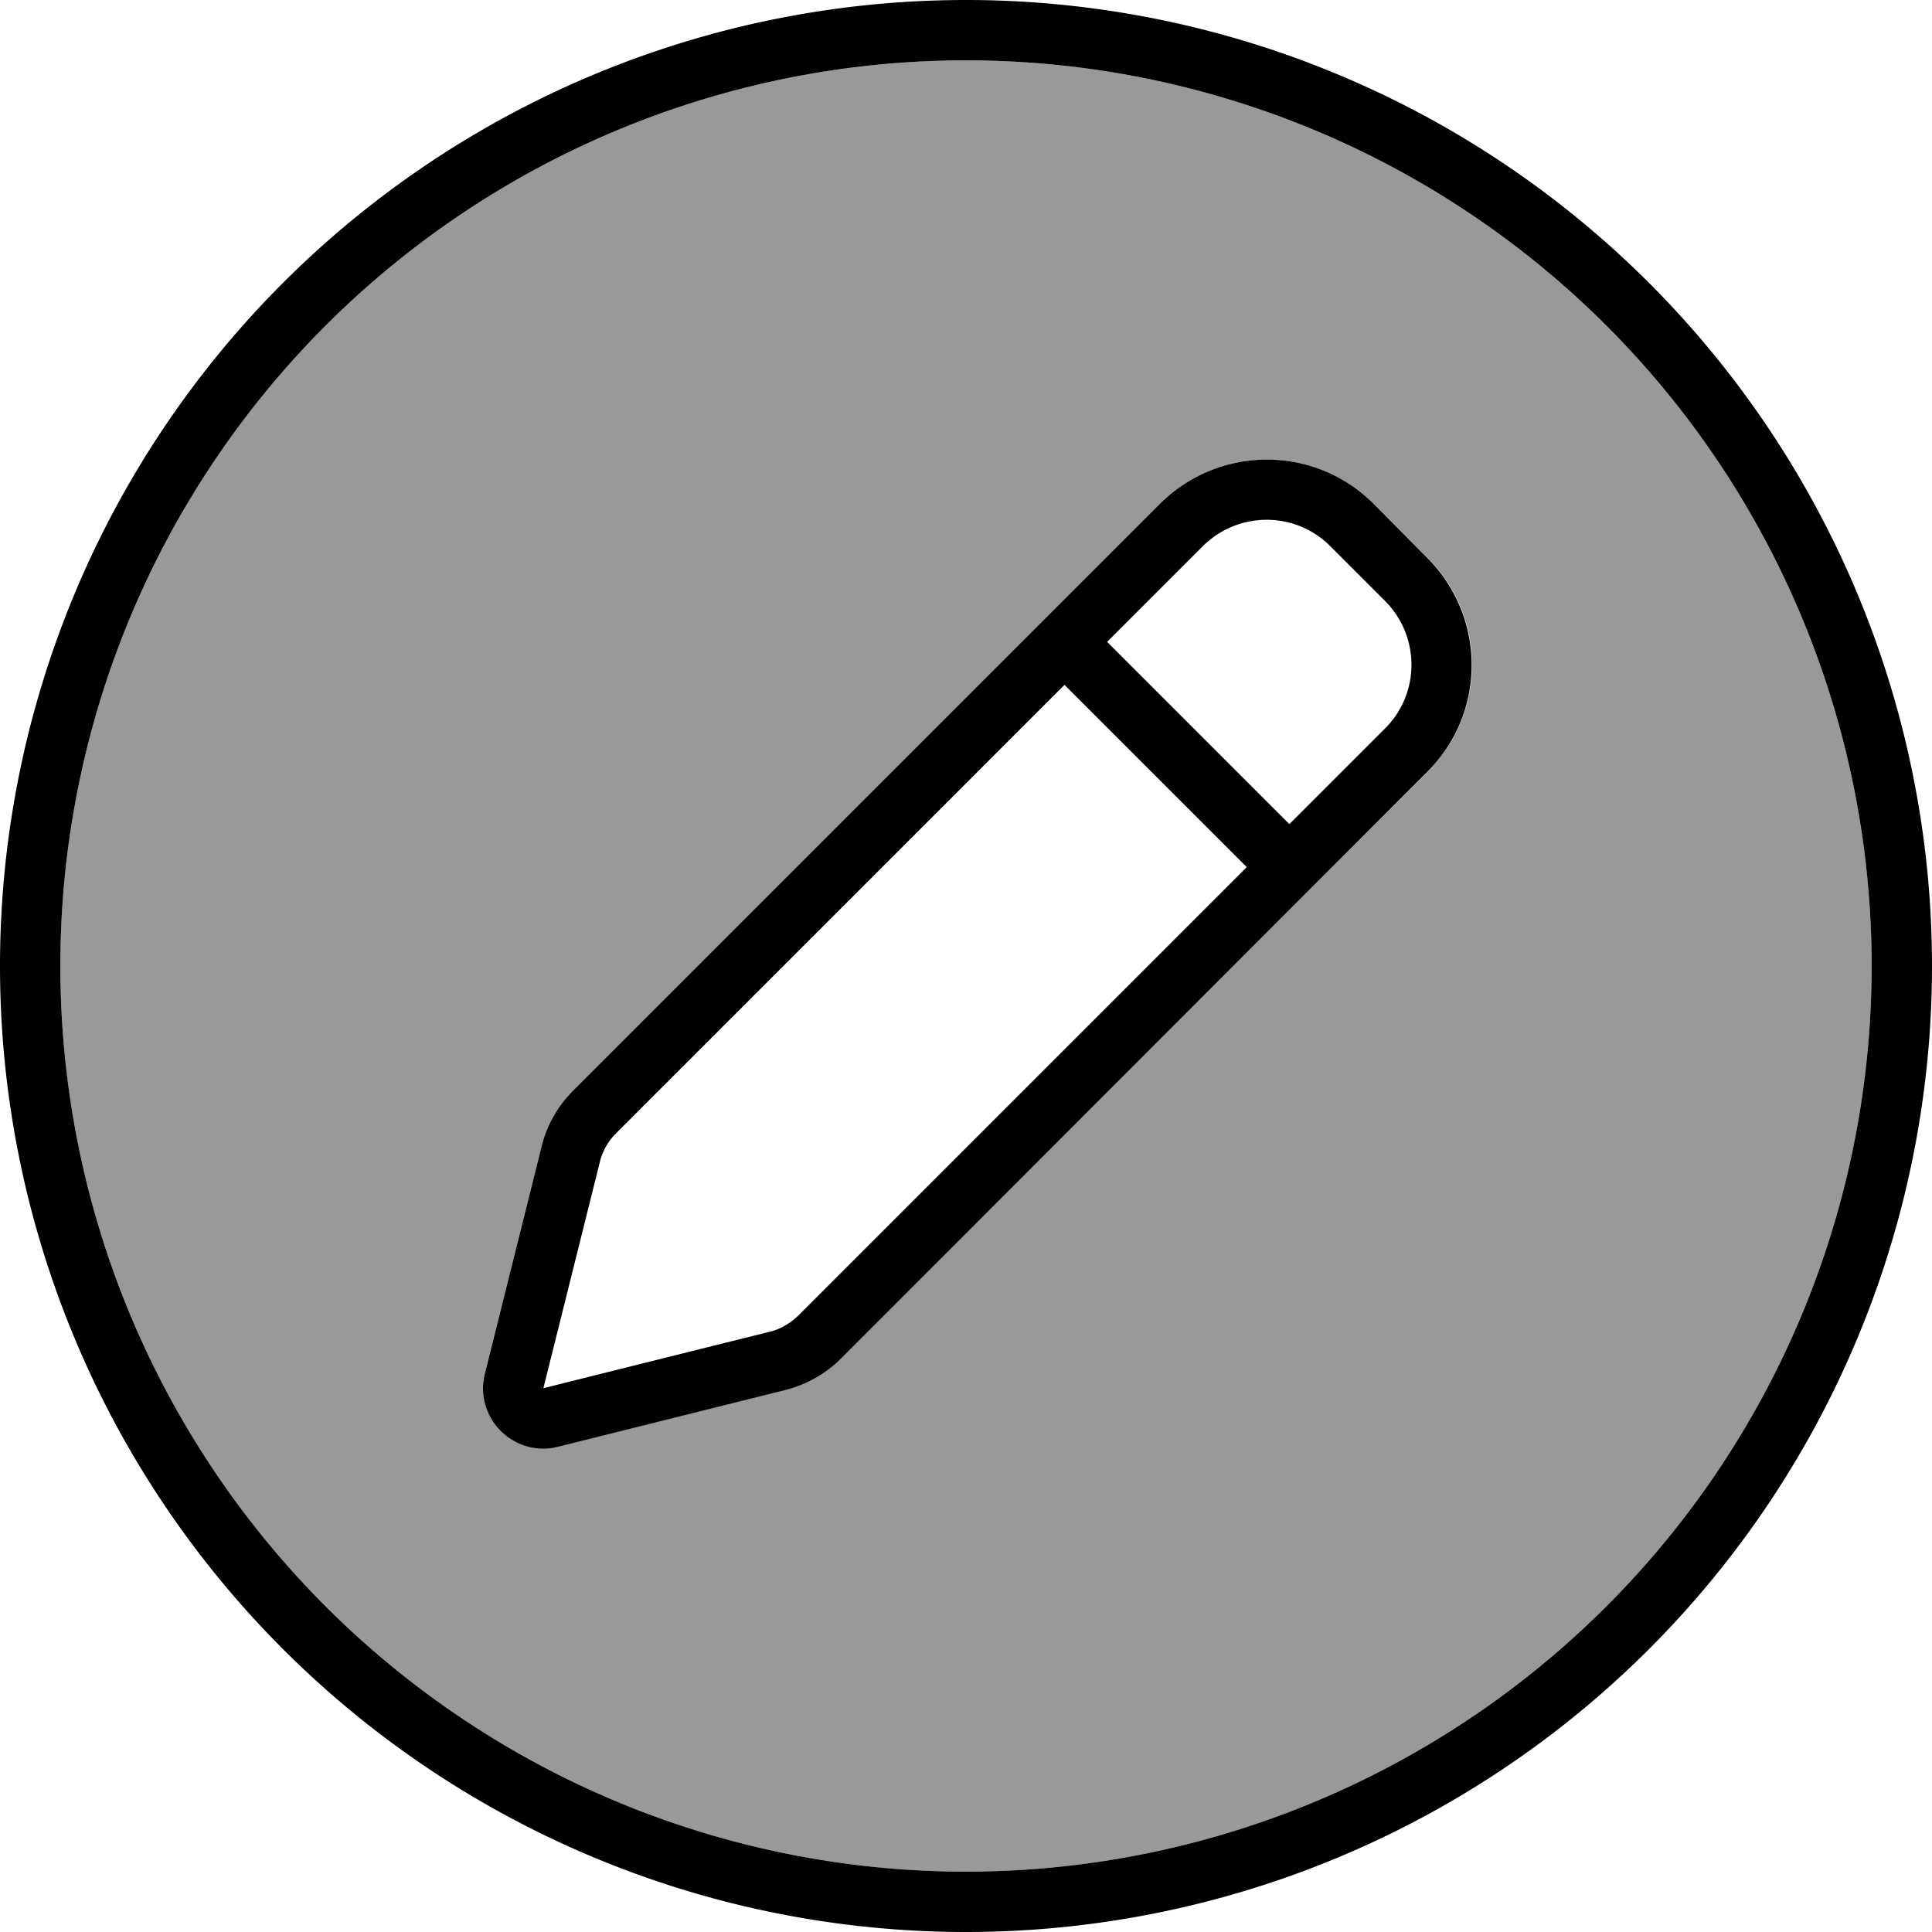
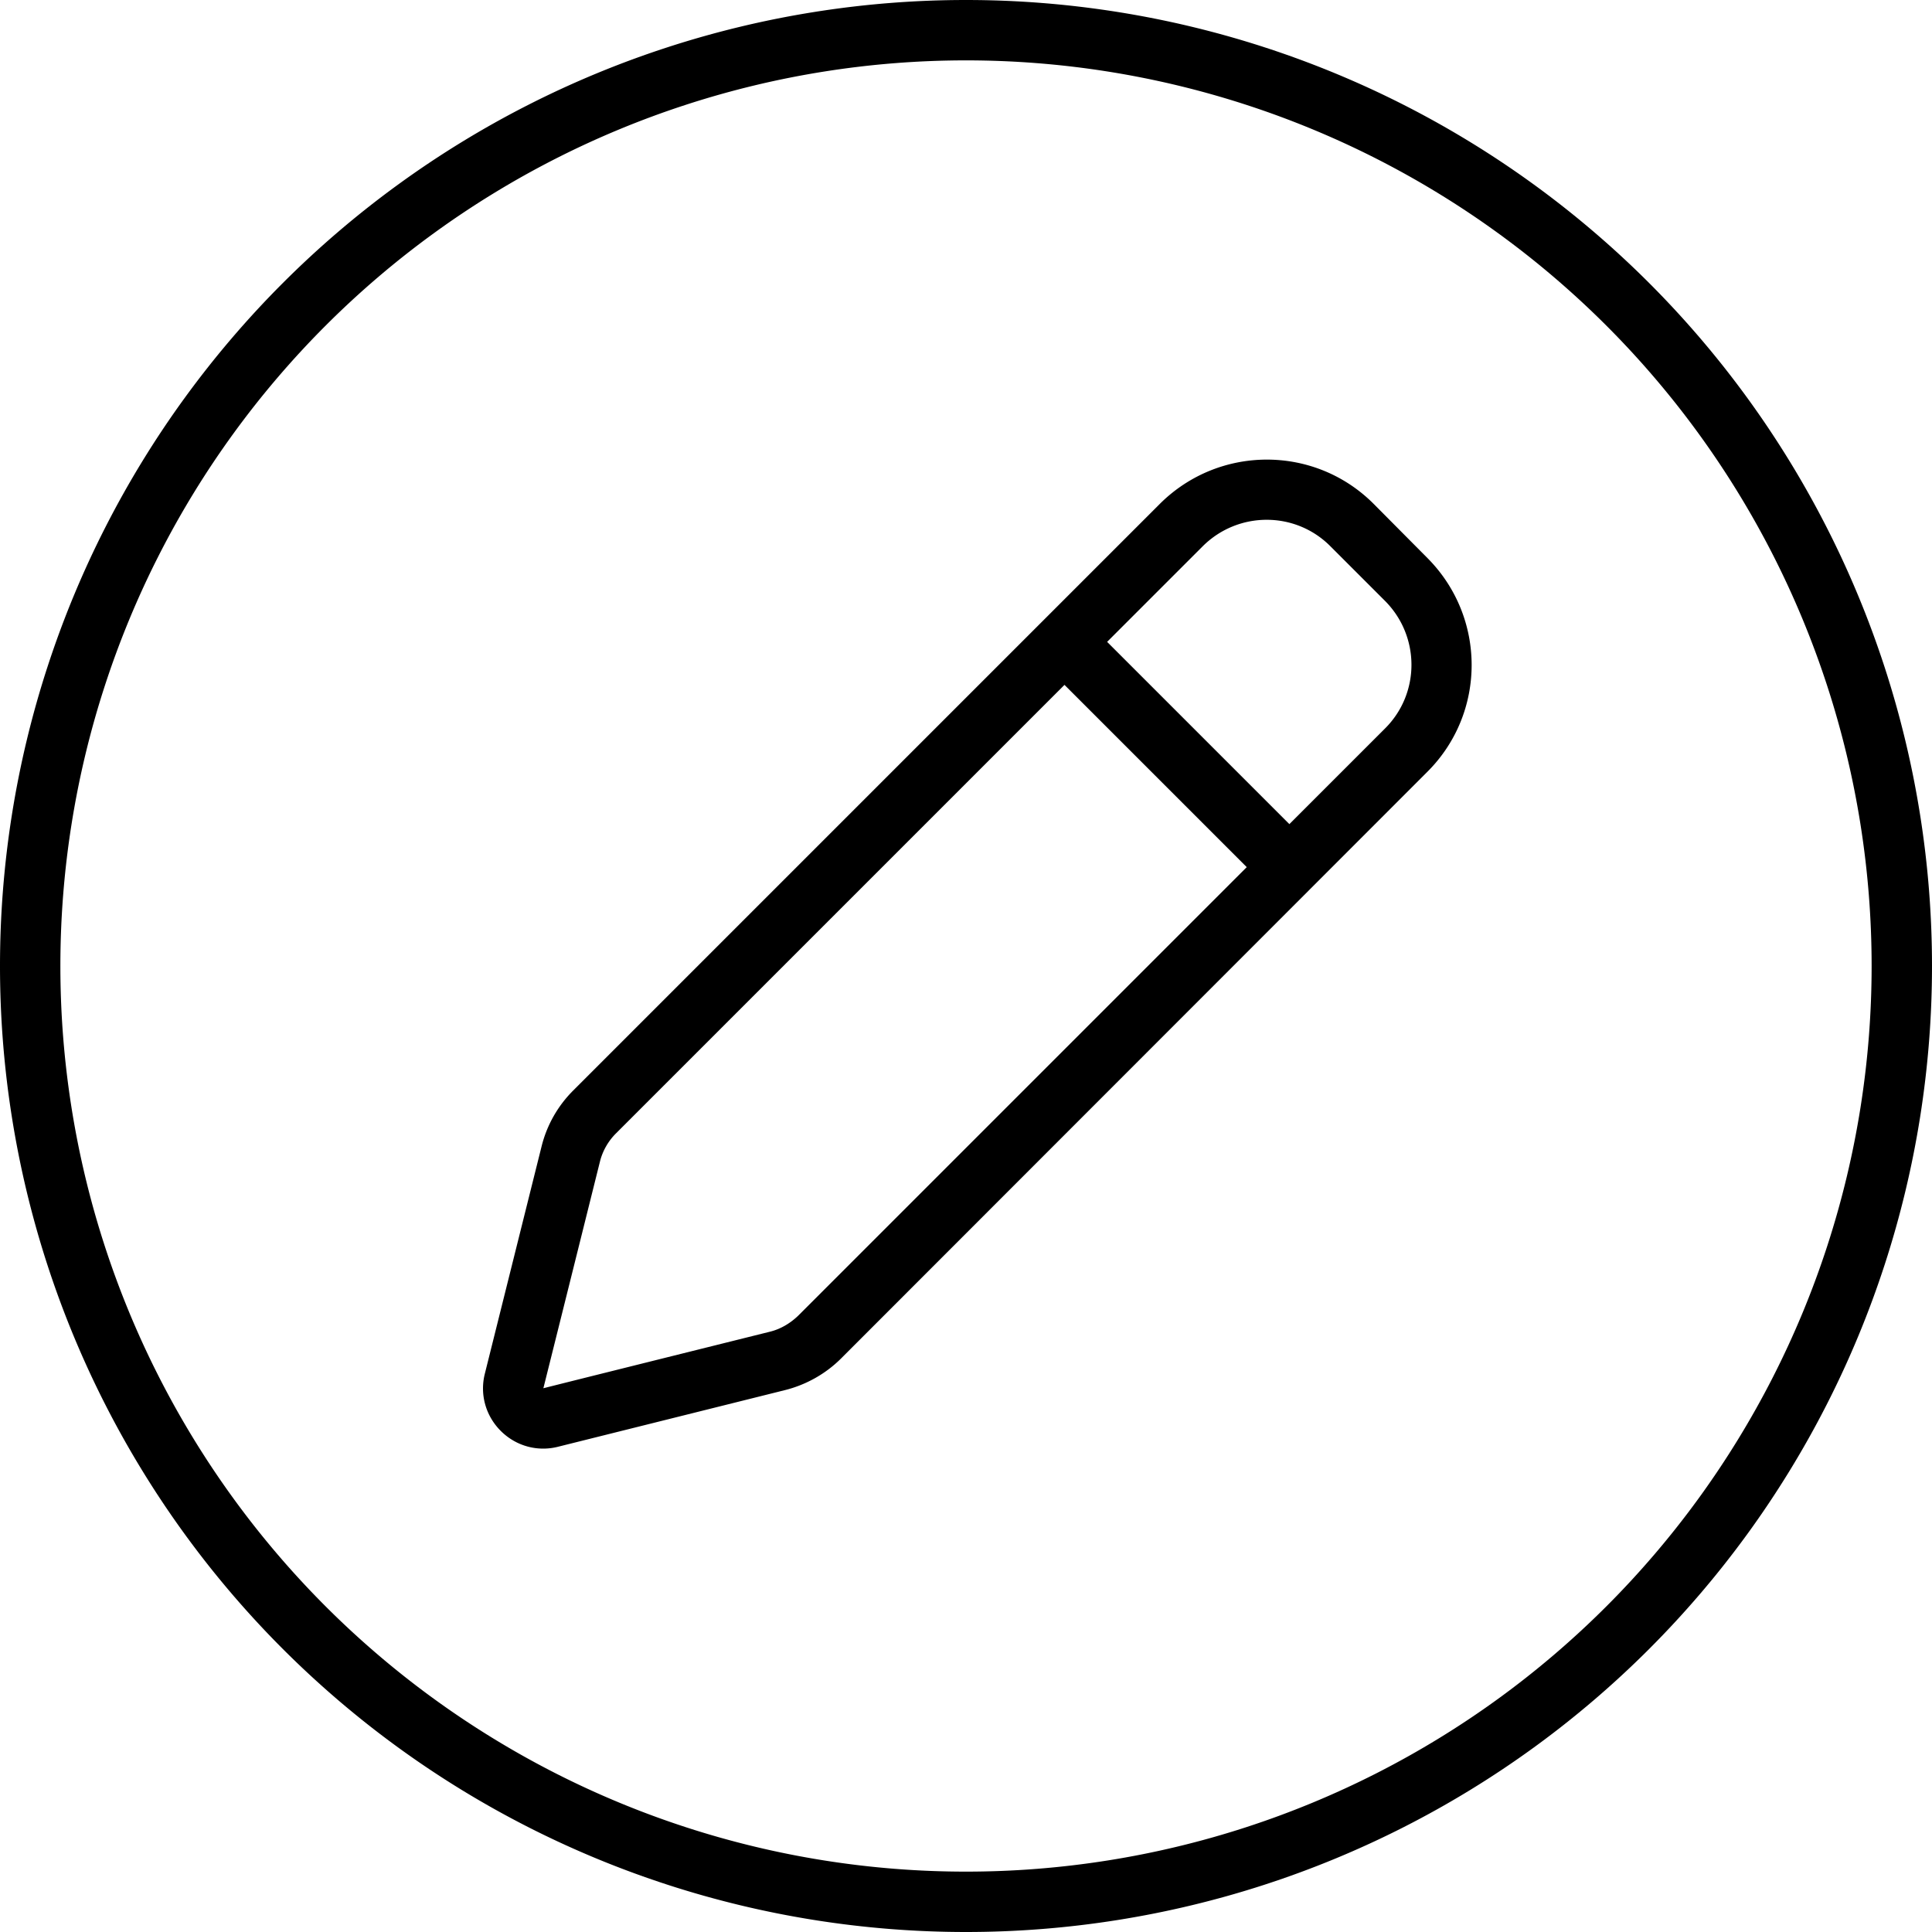
<svg xmlns="http://www.w3.org/2000/svg" viewBox="0 0 512 512">
-   <path style="fill:currentColor;opacity:.4" d="M16 256a240 240 0 1 0 480 0 240 240 0 1 0 -480 0zM128.5 364l15-60.1c1.4-5.6 4.3-10.8 8.4-14.9L307.4 133.5c15.6-15.6 41-15.6 56.6 0l14.4 14.4c15.6 15.6 15.6 40.9 0 56.6L222.9 359.9c-4.1 4.1-9.2 7-14.9 8.4l-60.1 15c-5.5 1.4-11.2-.2-15.2-4.2s-5.6-9.7-4.2-15.2z" />
  <path style="fill:currentColor;opacity:1" d="M256 16a240 240 0 1 1 0 480 240 240 0 1 1 0-480zm0 496a256 256 0 1 0 0-512 256 256 0 1 0 0 512zM132.7 379.2c4 4 9.7 5.6 15.2 4.2l60.1-15-3.9-15.5c-32.5 8.1-52.6 13.1-60.1 15 1.9-7.6 6.9-27.6 15-60.1 .7-2.8 2.2-5.4 4.2-7.4l118.9-118.9 48.3 48.3-118.9 118.9c-2.1 2-4.6 3.5-7.4 4.2l3.9 15.5c5.6-1.4 10.8-4.3 14.9-8.4L378.3 204.5c15.6-15.6 15.6-40.9 0-56.6L364 133.5c-15.6-15.6-40.9-15.6-56.6 0L151.9 289c-4.1 4.1-7 9.2-8.4 14.9l-15 60.1c-1.4 5.5 .2 11.2 4.2 15.2zM367 193.1l-25.3 25.3-48.3-48.3 25.3-25.3c9.4-9.4 24.6-9.4 33.9 0L367 159.2c9.4 9.4 9.4 24.6 0 33.9z" />
</svg>